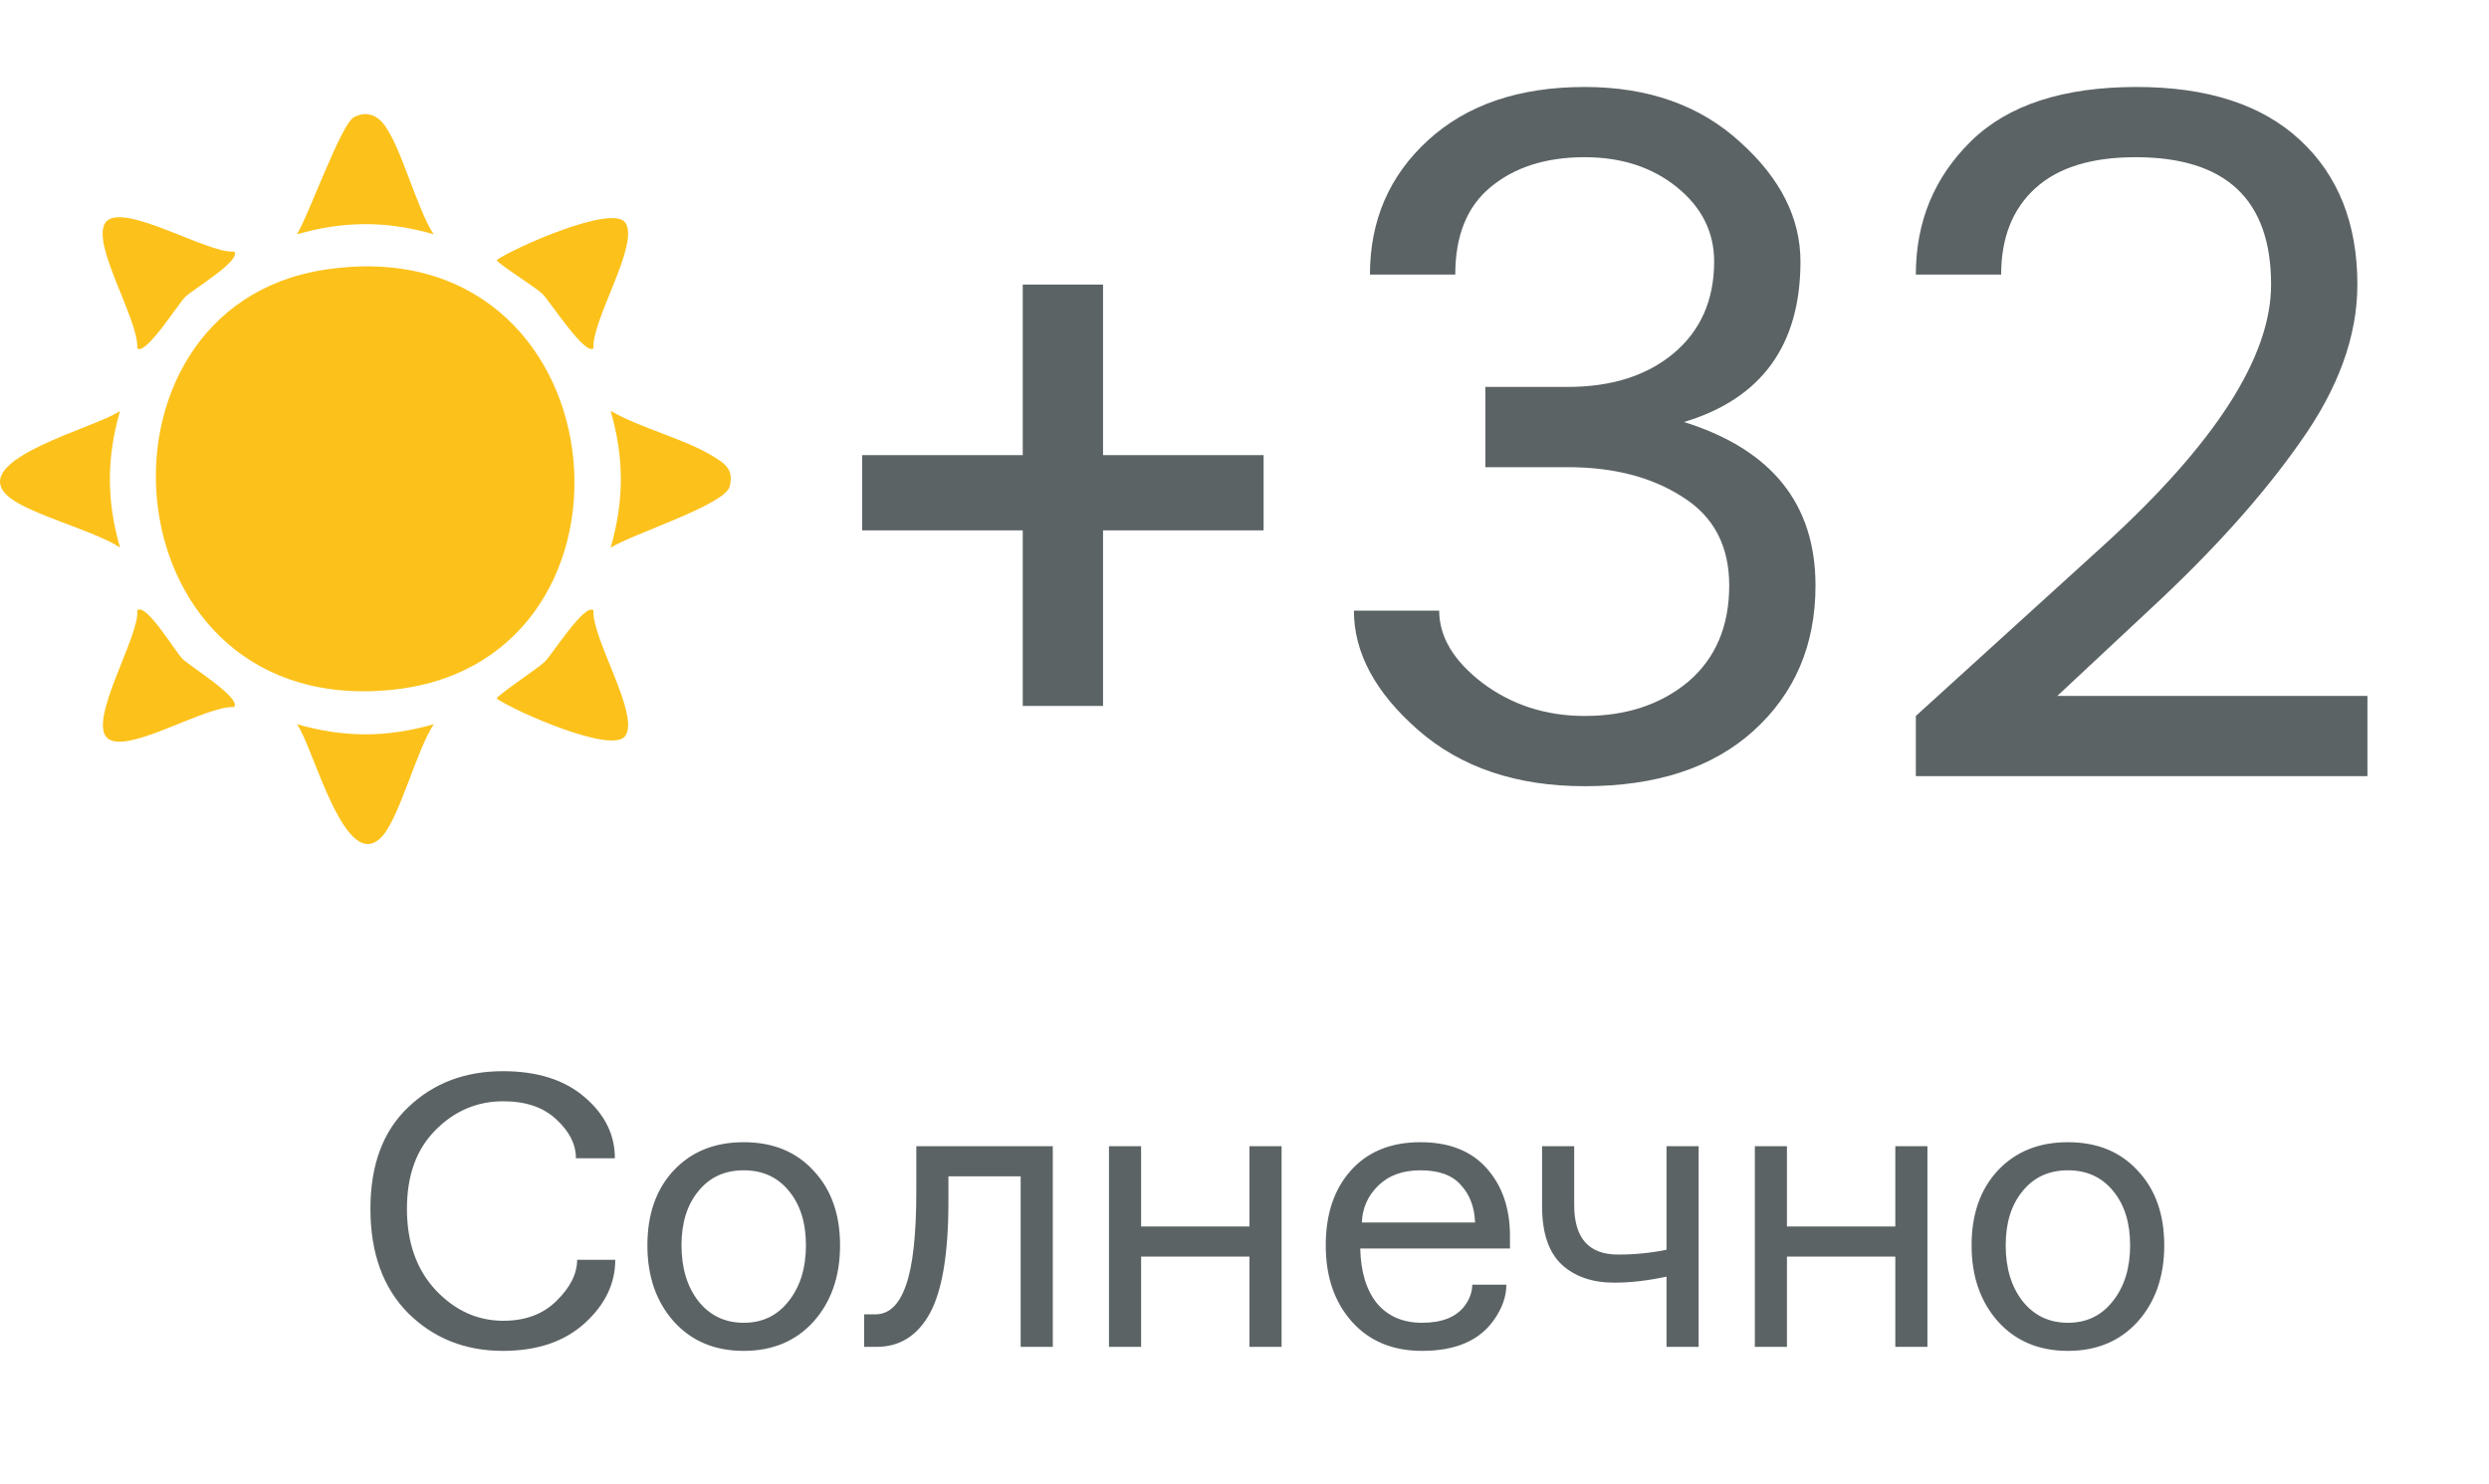
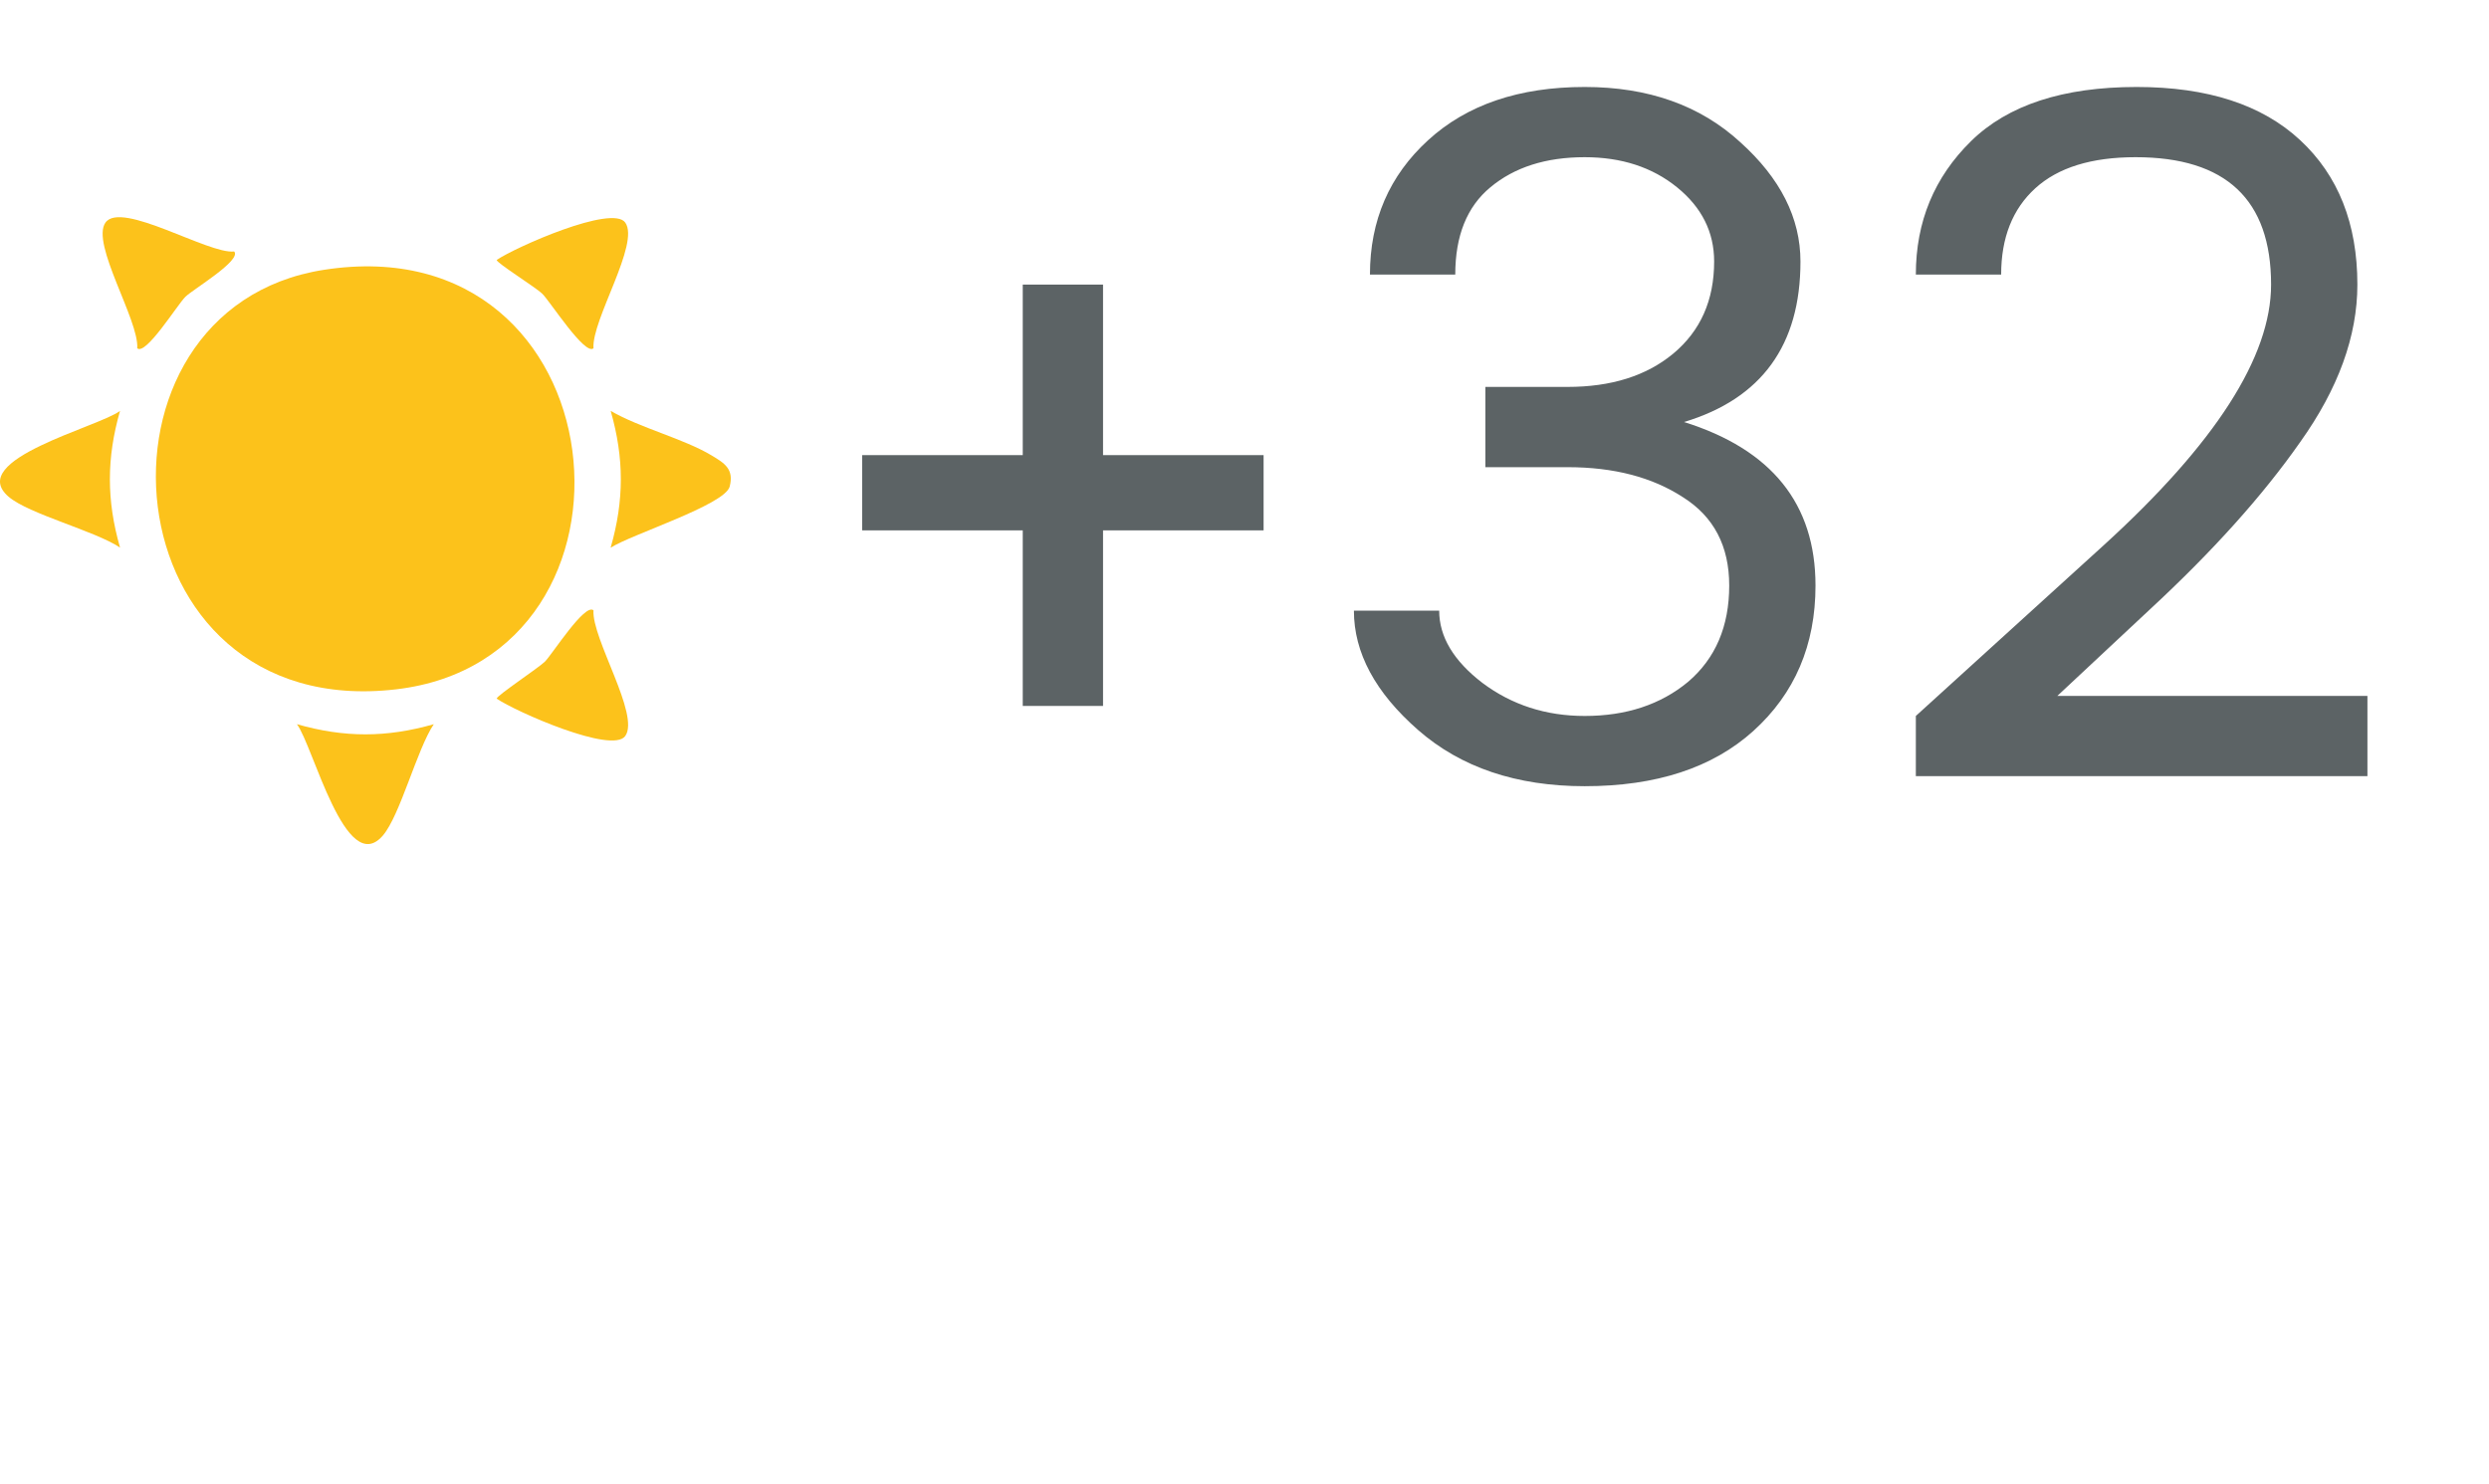
<svg xmlns="http://www.w3.org/2000/svg" width="109" height="65" viewBox="0 0 109 65" fill="none">
  <path d="M37.758 23.233V19.938H44.789V12.467H48.305V19.938H55.336V23.233H48.305V30.924H44.789V23.233H37.758ZM59.291 26.749H63.026C63.026 27.892 63.656 28.946 64.916 29.913C66.205 30.88 67.699 31.363 69.398 31.363C71.215 31.363 72.724 30.865 73.925 29.869C75.126 28.844 75.727 27.438 75.727 25.65C75.727 23.922 75.053 22.633 73.705 21.783C72.357 20.904 70.673 20.465 68.651 20.465H65.048V16.949H68.651C70.556 16.949 72.094 16.466 73.266 15.499C74.467 14.503 75.067 13.155 75.067 11.456C75.067 10.167 74.525 9.083 73.441 8.204C72.357 7.325 71.01 6.886 69.398 6.886C67.699 6.886 66.322 7.325 65.268 8.204C64.242 9.054 63.73 10.328 63.73 12.027H59.994C59.994 9.654 60.844 7.691 62.543 6.139C64.242 4.586 66.527 3.81 69.398 3.81C72.182 3.81 74.452 4.615 76.21 6.227C77.968 7.809 78.847 9.552 78.847 11.456C78.847 15.118 77.147 17.462 73.749 18.487C77.587 19.689 79.506 22.076 79.506 25.65C79.506 28.258 78.598 30.382 76.781 32.023C74.994 33.634 72.533 34.44 69.398 34.44C66.41 34.44 63.978 33.619 62.103 31.979C60.228 30.338 59.291 28.595 59.291 26.749ZM83.9 34V31.363L92.118 23.893C97.011 19.439 99.457 15.631 99.457 12.467C99.457 8.746 97.48 6.886 93.524 6.886C91.591 6.886 90.126 7.34 89.13 8.248C88.134 9.156 87.636 10.416 87.636 12.027H83.9C83.9 9.713 84.706 7.765 86.317 6.183C87.929 4.601 90.346 3.81 93.568 3.81C96.674 3.81 99.061 4.586 100.731 6.139C102.401 7.691 103.236 9.801 103.236 12.467C103.236 14.723 102.401 17.023 100.731 19.366C99.091 21.71 96.894 24.156 94.14 26.705L90.097 30.484H103.676V34H83.9Z" fill="#5C6365" />
-   <path d="M16.222 52.953C16.222 51.031 16.773 49.549 17.874 48.506C18.976 47.451 20.358 46.924 22.023 46.924C23.534 46.924 24.73 47.305 25.608 48.066C26.487 48.816 26.927 49.707 26.927 50.738H25.222C25.222 50.129 24.935 49.56 24.36 49.033C23.798 48.506 23.024 48.242 22.04 48.242C20.892 48.242 19.901 48.664 19.069 49.508C18.237 50.34 17.821 51.488 17.821 52.953C17.821 54.43 18.243 55.619 19.087 56.522C19.931 57.412 20.915 57.857 22.04 57.857C23.013 57.857 23.792 57.565 24.378 56.978C24.976 56.393 25.274 55.795 25.274 55.185H26.944C26.944 56.228 26.499 57.154 25.608 57.963C24.718 58.772 23.523 59.176 22.023 59.176C20.37 59.176 18.987 58.625 17.874 57.523C16.773 56.41 16.222 54.887 16.222 52.953ZM29.845 54.553C29.845 55.549 30.091 56.363 30.583 56.996C31.087 57.629 31.749 57.945 32.569 57.945C33.39 57.945 34.046 57.629 34.538 56.996C35.042 56.363 35.294 55.549 35.294 54.553C35.294 53.568 35.048 52.777 34.556 52.18C34.063 51.57 33.401 51.266 32.569 51.266C31.737 51.266 31.075 51.57 30.583 52.18C30.091 52.777 29.845 53.568 29.845 54.553ZM29.511 57.893C28.737 57.025 28.351 55.912 28.351 54.553C28.351 53.193 28.731 52.103 29.493 51.283C30.267 50.451 31.292 50.035 32.569 50.035C33.847 50.035 34.866 50.451 35.628 51.283C36.401 52.103 36.788 53.193 36.788 54.553C36.788 55.912 36.401 57.025 35.628 57.893C34.855 58.748 33.835 59.176 32.569 59.176C31.304 59.176 30.284 58.748 29.511 57.893ZM37.843 59V57.576H38.335C38.933 57.576 39.378 57.154 39.671 56.31C39.976 55.467 40.128 54.084 40.128 52.162V50.211H46.105V59H44.698V51.529H41.534V52.637C41.534 54.898 41.265 56.527 40.726 57.523C40.187 58.508 39.407 59 38.388 59H37.843ZM48.565 59V50.211H49.972V53.727H54.718V50.211H56.124V59H54.718V55.045H49.972V59H48.565ZM59.64 53.551H64.597C64.573 52.883 64.368 52.338 63.981 51.916C63.606 51.482 63.015 51.266 62.206 51.266C61.433 51.266 60.817 51.488 60.36 51.934C59.903 52.379 59.663 52.918 59.64 53.551ZM59.2 57.893C58.438 57.037 58.058 55.924 58.058 54.553C58.058 53.182 58.427 52.086 59.165 51.266C59.903 50.445 60.917 50.035 62.206 50.035C63.46 50.035 64.427 50.416 65.106 51.178C65.786 51.94 66.126 52.93 66.126 54.148V54.693H59.569C59.593 55.725 59.839 56.527 60.308 57.102C60.788 57.664 61.444 57.945 62.276 57.945C63.144 57.945 63.765 57.699 64.14 57.207C64.362 56.902 64.474 56.592 64.474 56.275H65.968C65.968 56.791 65.786 57.307 65.423 57.822C64.79 58.725 63.741 59.176 62.276 59.176C60.987 59.176 59.962 58.748 59.2 57.893ZM67.532 52.848V50.211H68.939V52.672V52.795C68.939 54.236 69.577 54.957 70.855 54.957C71.593 54.957 72.302 54.887 72.981 54.746V50.211H74.388V59H72.981V55.924C72.161 56.1 71.399 56.188 70.696 56.188C69.735 56.188 68.968 55.924 68.394 55.397C67.819 54.857 67.532 54.008 67.532 52.848ZM76.849 59V50.211H78.255V53.727H83.001V50.211H84.407V59H83.001V55.045H78.255V59H76.849ZM87.835 54.553C87.835 55.549 88.081 56.363 88.573 56.996C89.077 57.629 89.739 57.945 90.56 57.945C91.38 57.945 92.036 57.629 92.528 56.996C93.032 56.363 93.284 55.549 93.284 54.553C93.284 53.568 93.038 52.777 92.546 52.18C92.054 51.57 91.392 51.266 90.56 51.266C89.728 51.266 89.065 51.57 88.573 52.18C88.081 52.777 87.835 53.568 87.835 54.553ZM87.501 57.893C86.728 57.025 86.341 55.912 86.341 54.553C86.341 53.193 86.722 52.103 87.483 51.283C88.257 50.451 89.282 50.035 90.56 50.035C91.837 50.035 92.856 50.451 93.618 51.283C94.392 52.103 94.778 53.193 94.778 54.553C94.778 55.912 94.392 57.025 93.618 57.893C92.845 58.748 91.825 59.176 90.56 59.176C89.294 59.176 88.274 58.748 87.501 57.893Z" fill="#5C6365" />
  <path d="M14.184 11.82C27.261 9.785 29.069 28.83 17.344 30.197C4.674 31.674 3.242 13.523 14.184 11.82Z" fill="#FCC21B" />
  <path d="M26.743 23.987C27.336 21.918 27.336 20.069 26.743 17.999C28.019 18.742 29.938 19.215 31.159 19.948C31.732 20.29 32.154 20.551 31.953 21.32C31.727 22.123 27.632 23.415 26.743 23.992V23.987Z" fill="#FCC21B" />
-   <path d="M18.996 10.263C16.921 9.67 15.078 9.67 13.003 10.263C13.5 9.479 14.932 5.44 15.495 5.138C15.967 4.887 16.414 4.983 16.761 5.385C17.524 6.269 18.253 9.157 18.991 10.263H18.996Z" fill="#FCC21B" />
  <path d="M5.257 23.987C4.152 23.249 1.258 22.52 0.374 21.757C-1.515 20.129 4.322 18.707 5.257 17.999C4.664 20.069 4.664 21.918 5.257 23.987Z" fill="#FCC21B" />
  <path d="M18.996 31.724C18.258 32.829 17.524 35.718 16.766 36.602C15.138 38.486 13.711 32.658 13.003 31.724C15.078 32.317 16.921 32.317 18.996 31.724Z" fill="#FCC21B" />
-   <path d="M10.255 30.975C9.024 30.89 5.663 33.02 4.744 32.367C3.764 31.673 6.146 27.84 6.01 26.735C6.392 26.388 7.668 28.534 7.994 28.865C8.301 29.177 10.602 30.588 10.25 30.975H10.255Z" fill="#FCC21B" />
  <path d="M25.99 26.735C25.91 27.971 28.035 31.317 27.382 32.241C26.814 33.045 22.569 31.166 21.75 30.604C21.755 30.468 23.594 29.252 23.865 28.981C24.186 28.659 25.613 26.404 25.99 26.735Z" fill="#FCC21B" />
  <path d="M10.255 11.016C10.602 11.398 8.452 12.674 8.12 13C7.764 13.352 6.382 15.588 6.01 15.256C6.096 14.03 3.966 10.669 4.619 9.75C5.312 8.775 9.15 11.152 10.255 11.016Z" fill="#FCC21B" />
  <path d="M25.99 15.256C25.618 15.593 24.091 13.207 23.755 12.875C23.453 12.579 21.76 11.529 21.75 11.388C22.569 10.831 26.814 8.947 27.382 9.75C28.035 10.67 25.905 14.015 25.99 15.256Z" fill="#FCC21B" />
</svg>